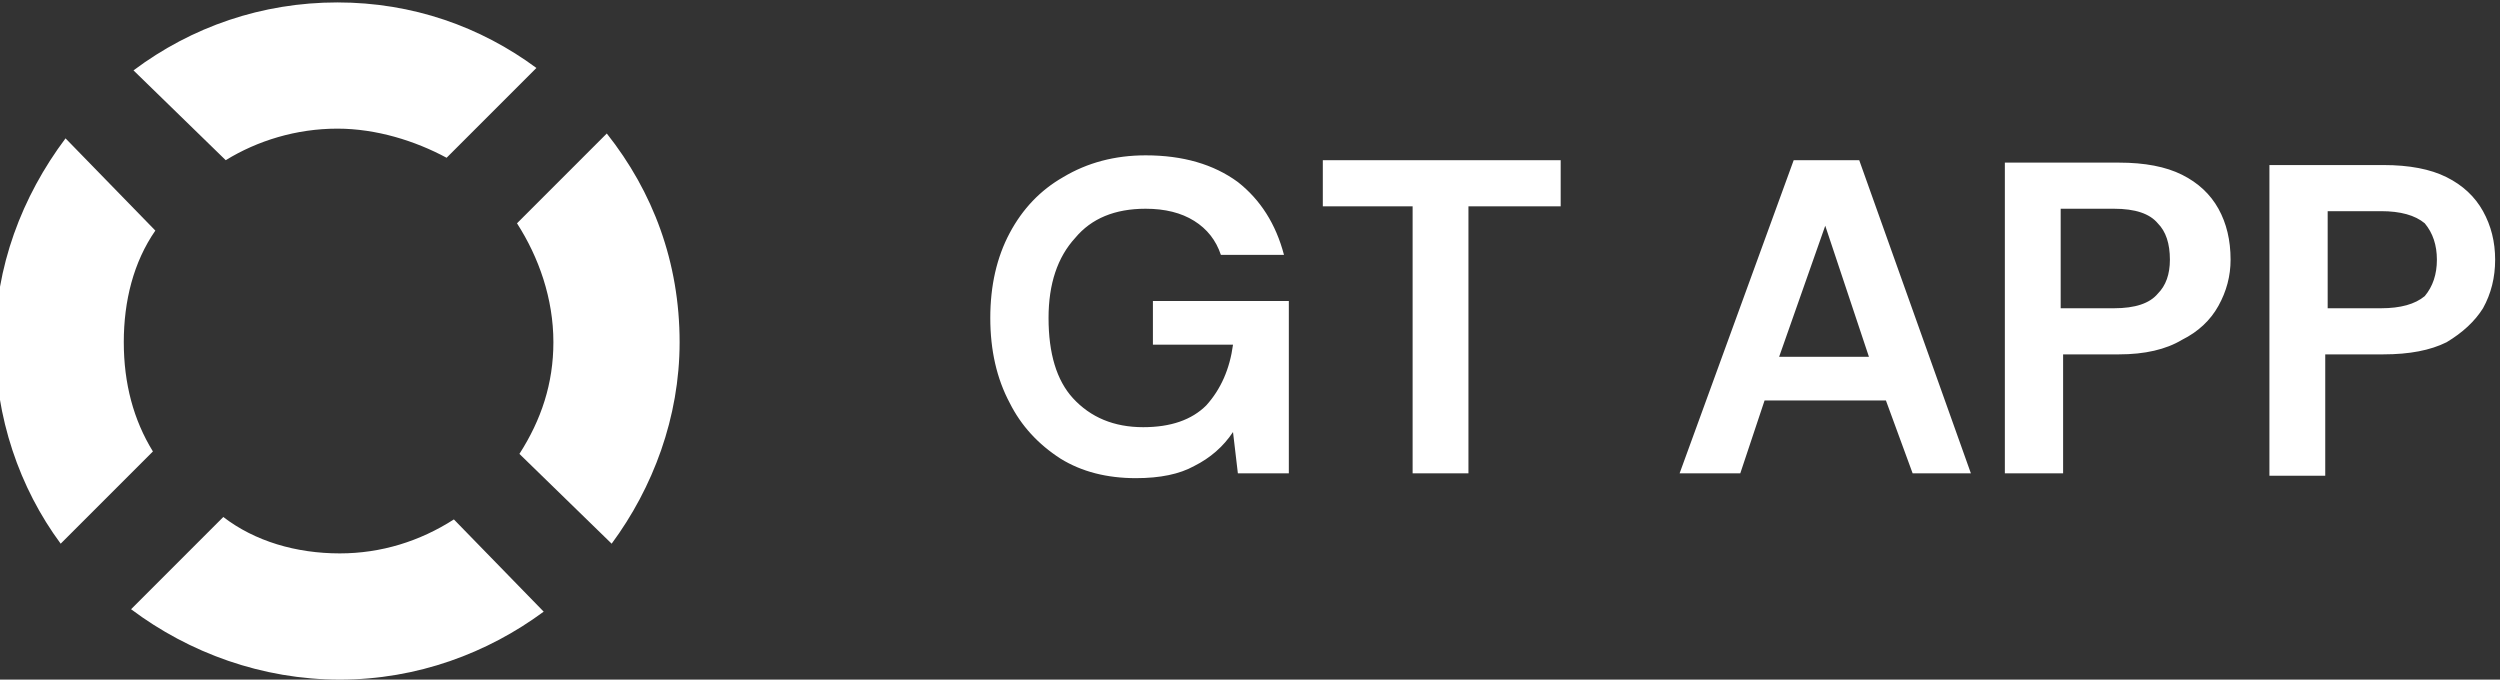
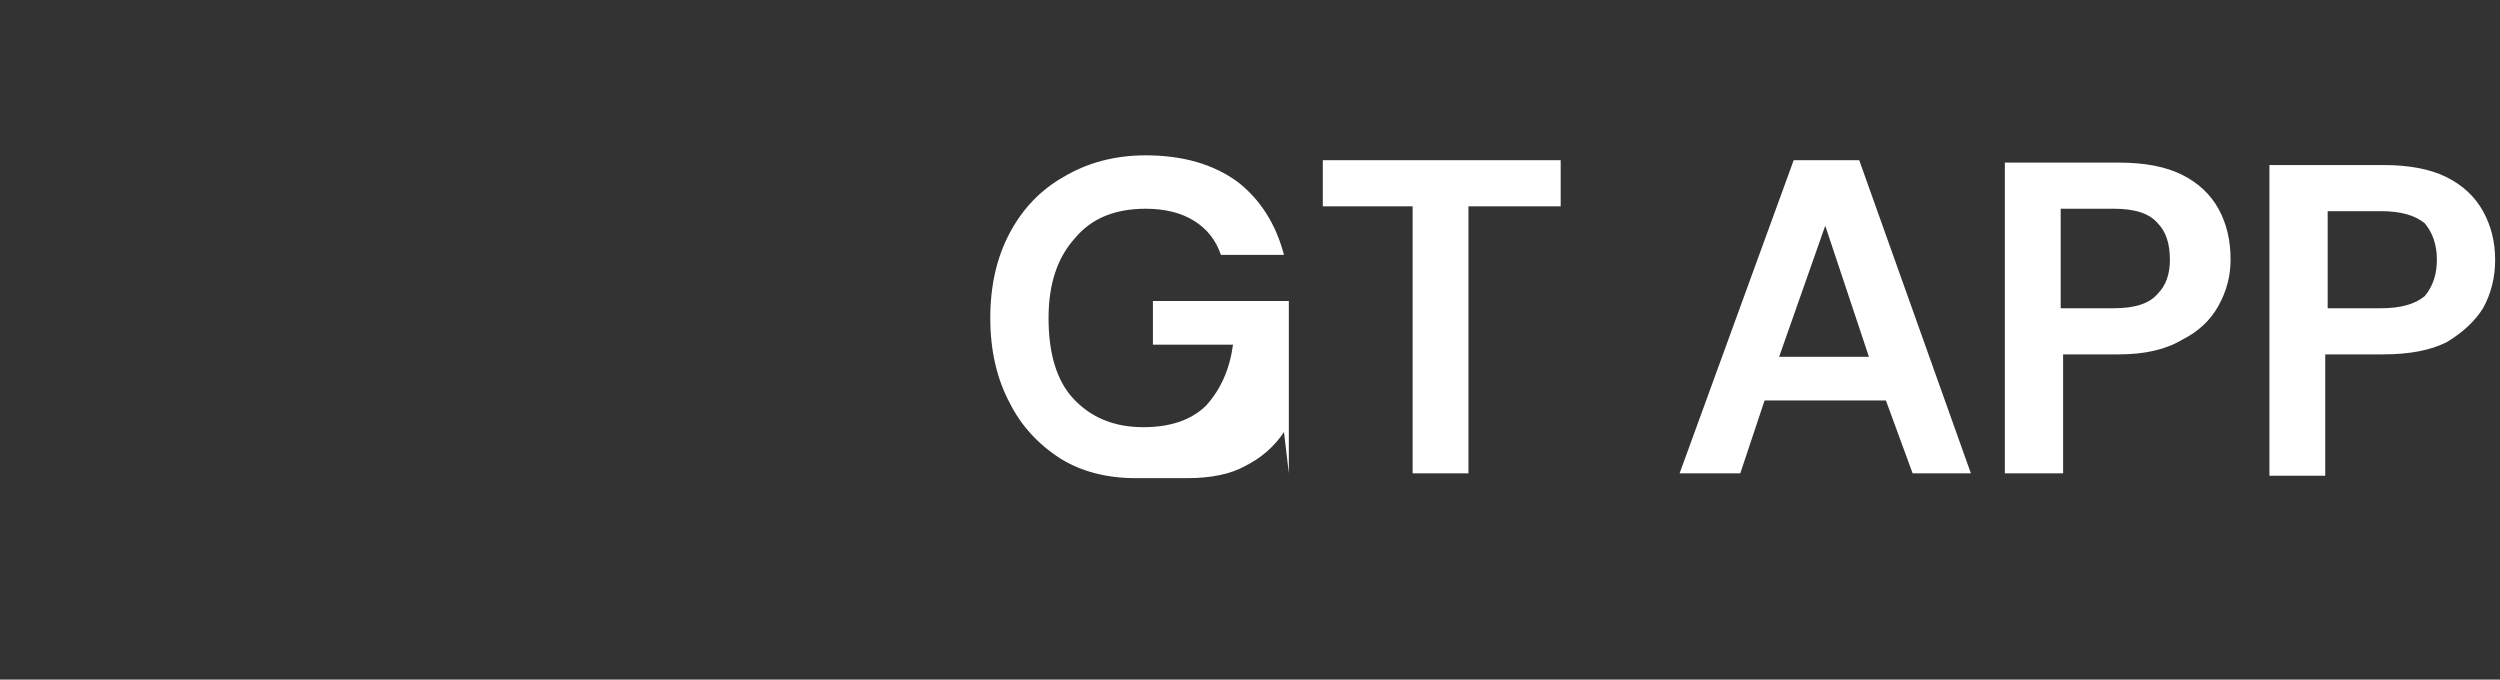
<svg xmlns="http://www.w3.org/2000/svg" version="1.2" width="103" height="28">
  <rect width="100%" height="100%" fill="#333333" stroke="none" />
-   <path id="Layer" fill="white" fill-rule="evenodd" class="s0" d="M22.4 25.2C20.1 26.9 17.2 28 14 28s-6.2-1.1-8.6-2.9l3.8-3.8c1.3 1 3 1.5 4.8 1.5 1.7 0 3.3-.5 4.7-1.4zm-1-6.5c.9-1.4 1.4-2.9 1.4-4.6 0-1.8-.6-3.5-1.5-4.9L25 5.5c1.9 2.4 3 5.3 3 8.6 0 3.1-1.1 6-2.8 8.3zM5.5 2.9C7.9 1.1 10.8.1 13.9.1c3.1 0 5.9 1 8.2 2.7l-3.7 3.7c-1.3-.7-2.9-1.2-4.5-1.2-1.7 0-3.3.5-4.6 1.3zm-.4 11.2c0 1.7.4 3.2 1.2 4.5l-3.8 3.8C.8 20.1-.2 17.2-.2 14.1c0-3.1 1.1-6 2.9-8.4l3.7 3.8c-.9 1.3-1.3 2.9-1.3 4.6z" />
-   <path fill-rule="evenodd" fill="white" class="s0" d="M46.8 19.7q-1.8 0-3.1-.8-1.4-.9-2.1-2.3-.8-1.5-.8-3.5t.8-3.5q.8-1.5 2.2-2.3 1.5-.9 3.4-.9 2.3 0 3.8 1.1 1.4 1.1 1.9 3h-2.6q-.3-.9-1.1-1.4-.8-.5-2-.5-1.9 0-2.9 1.2-1.1 1.2-1.1 3.3 0 2.2 1 3.3 1.1 1.2 2.9 1.2 1.7 0 2.6-.9.9-1 1.1-2.5h-3.3v-1.8h5.6v7.1H51l-.2-1.7q-.6.9-1.6 1.4-.9.5-2.4.5zm11.4-.2v-11h-3.7V6.6h9.8v1.9h-3.8v11zm11 0l4.7-12.9h2.7l4.6 12.9h-2.4l-1.1-3h-5l-1 3zm4.1-4.8H77l-1.8-5.4zm9.3 4.8V6.7h4.7q1.6 0 2.6.5t1.5 1.4q.5.9.5 2.1 0 1-.5 1.9-.5.9-1.5 1.4-1 .6-2.6.6H85v4.9zm2.3-6.8h2.2q1.3 0 1.8-.6.5-.5.5-1.4 0-1-.5-1.5-.5-.6-1.8-.6h-2.2zm8.6 6.9V6.8h4.7q1.6 0 2.6.5t1.5 1.4q.5.9.5 2t-.5 2q-.5.8-1.5 1.4-1 .5-2.6.5h-2.4v5zm2.4-6.9h2.2q1.2 0 1.8-.5.5-.6.5-1.5t-.5-1.5q-.6-.5-1.8-.5h-2.2z" />
+   <path fill-rule="evenodd" fill="white" class="s0" d="M46.8 19.7q-1.8 0-3.1-.8-1.4-.9-2.1-2.3-.8-1.5-.8-3.5t.8-3.5q.8-1.5 2.2-2.3 1.5-.9 3.4-.9 2.3 0 3.8 1.1 1.4 1.1 1.9 3h-2.6q-.3-.9-1.1-1.4-.8-.5-2-.5-1.9 0-2.9 1.2-1.1 1.2-1.1 3.3 0 2.2 1 3.3 1.1 1.2 2.9 1.2 1.7 0 2.6-.9.9-1 1.1-2.5h-3.3v-1.8h5.6v7.1l-.2-1.7q-.6.9-1.6 1.4-.9.5-2.4.5zm11.4-.2v-11h-3.7V6.6h9.8v1.9h-3.8v11zm11 0l4.7-12.9h2.7l4.6 12.9h-2.4l-1.1-3h-5l-1 3zm4.1-4.8H77l-1.8-5.4zm9.3 4.8V6.7h4.7q1.6 0 2.6.5t1.5 1.4q.5.9.5 2.1 0 1-.5 1.9-.5.9-1.5 1.4-1 .6-2.6.6H85v4.9zm2.3-6.8h2.2q1.3 0 1.8-.6.5-.5.5-1.4 0-1-.5-1.5-.5-.6-1.8-.6h-2.2zm8.6 6.9V6.8h4.7q1.6 0 2.6.5t1.5 1.4q.5.9.5 2t-.5 2q-.5.8-1.5 1.4-1 .5-2.6.5h-2.4v5zm2.4-6.9h2.2q1.2 0 1.8-.5.5-.6.5-1.5t-.5-1.5q-.6-.5-1.8-.5h-2.2z" />
</svg>